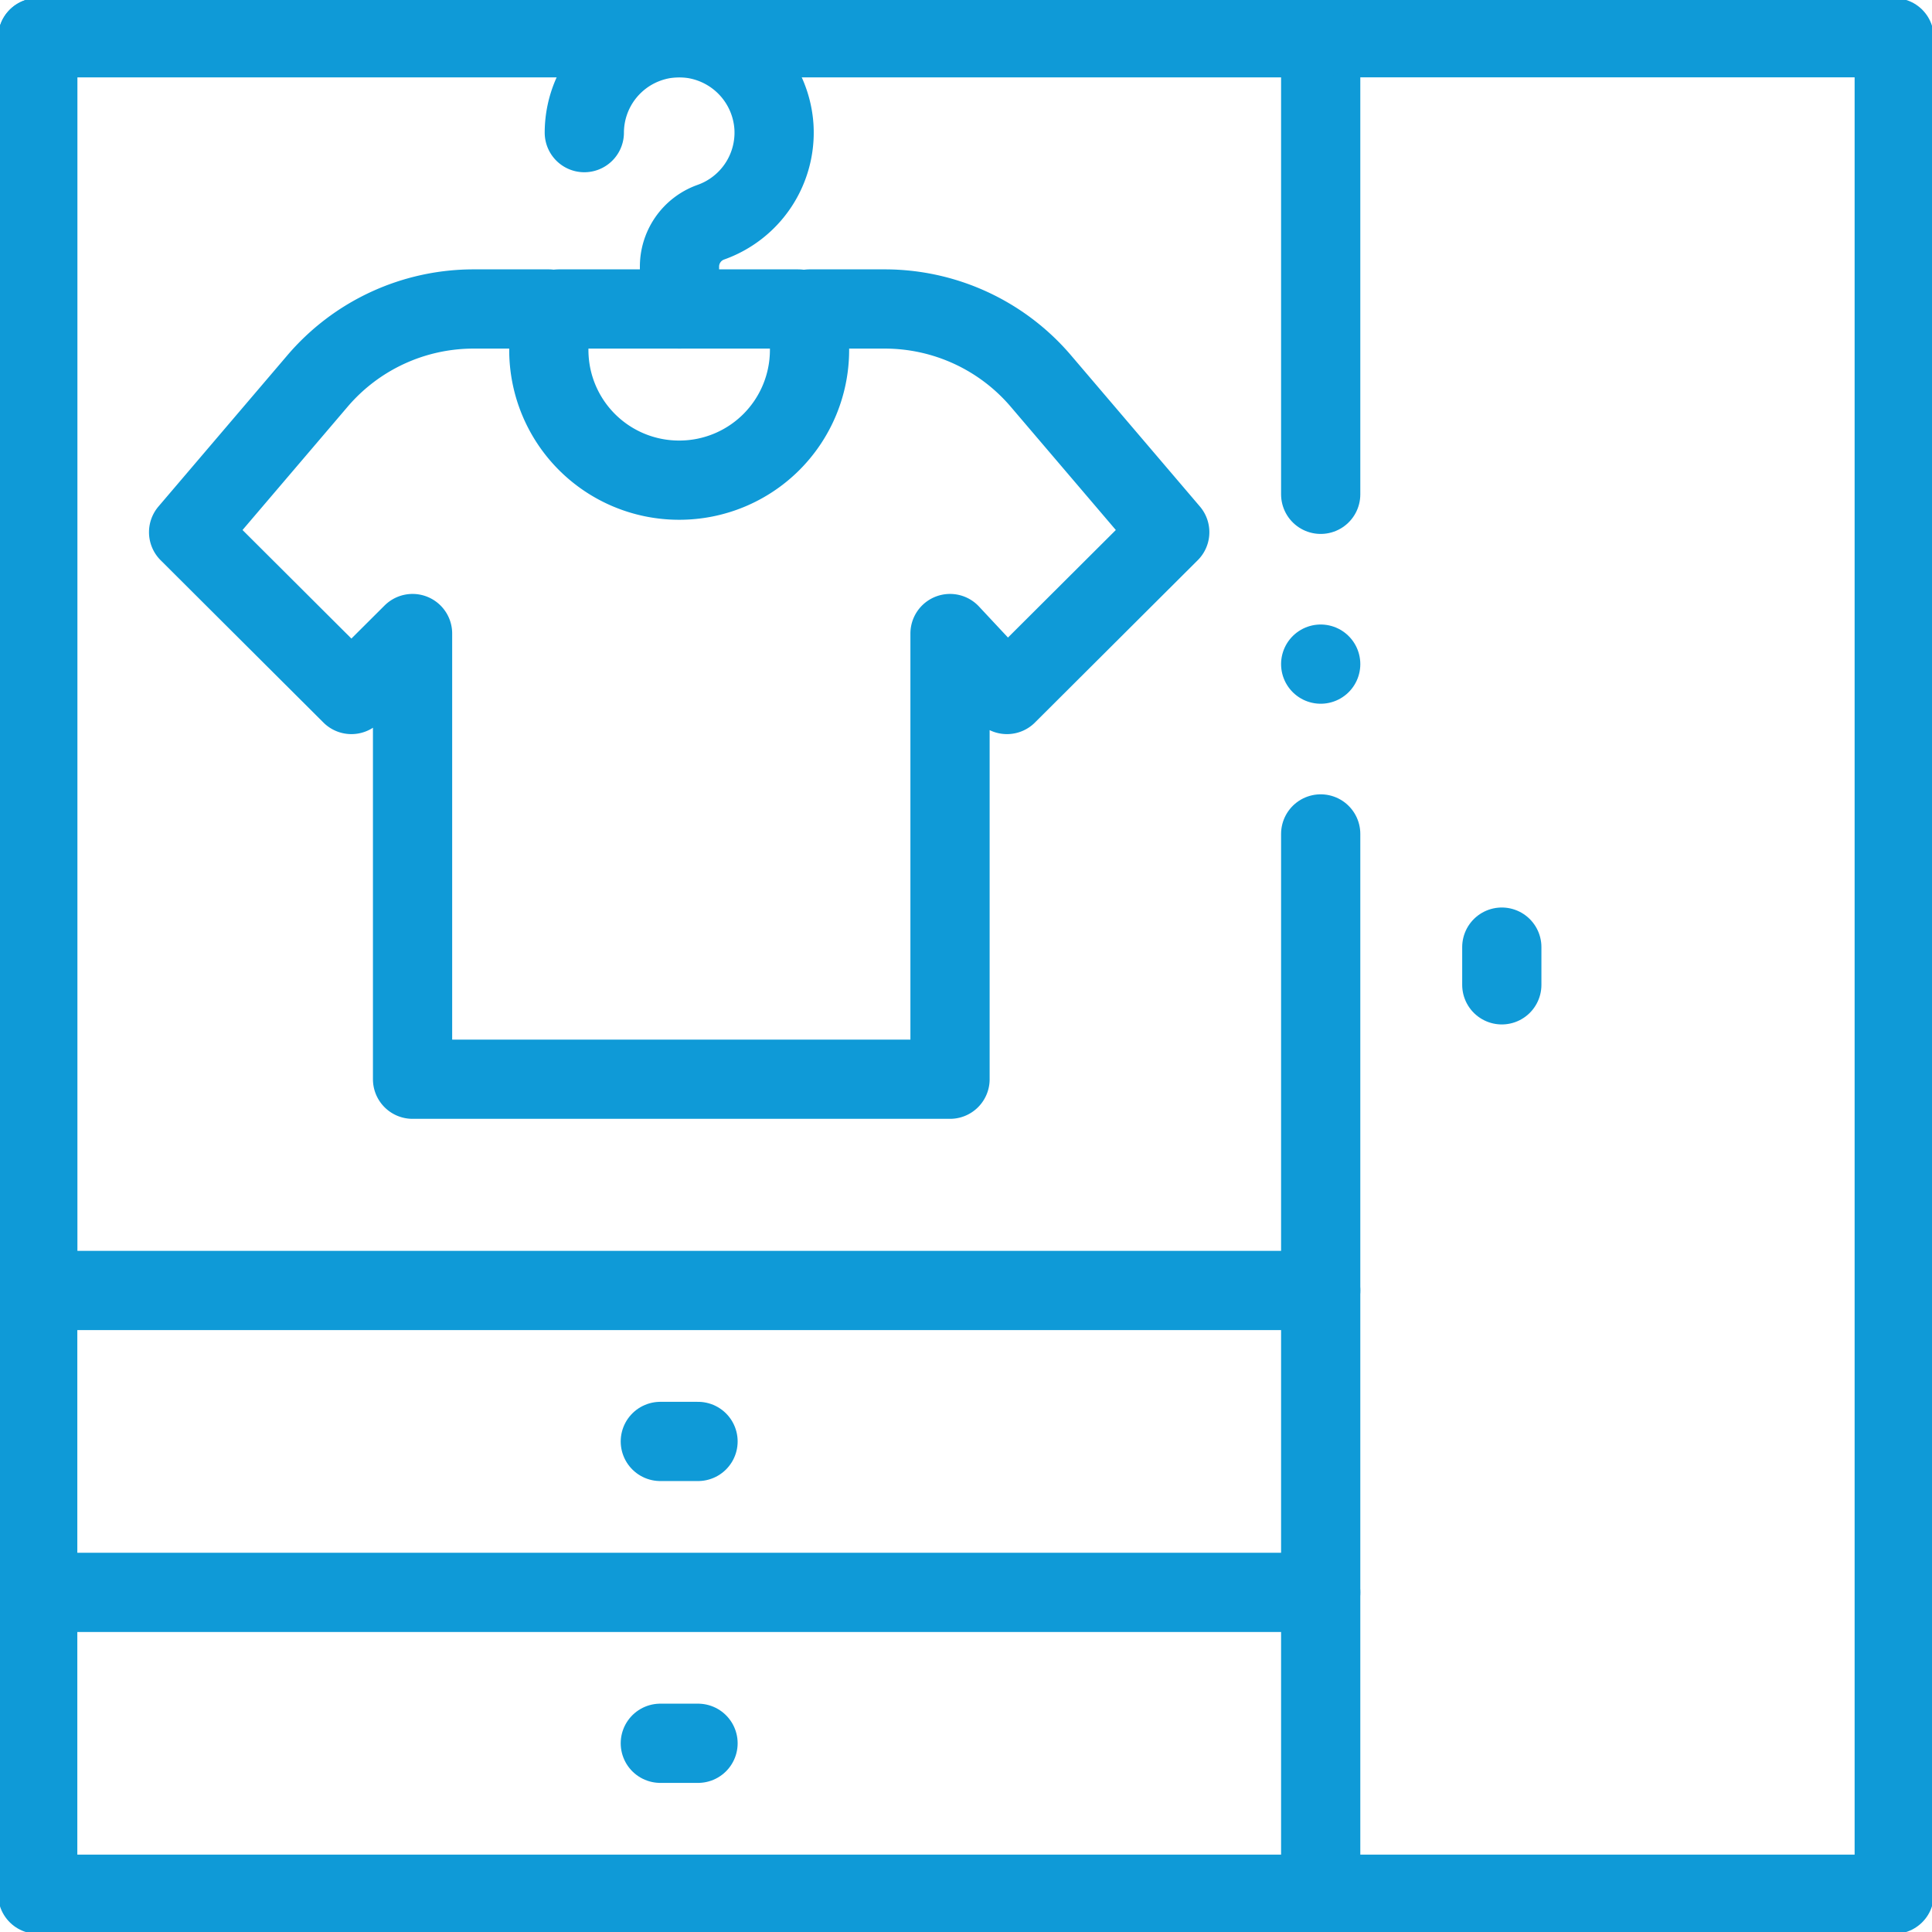
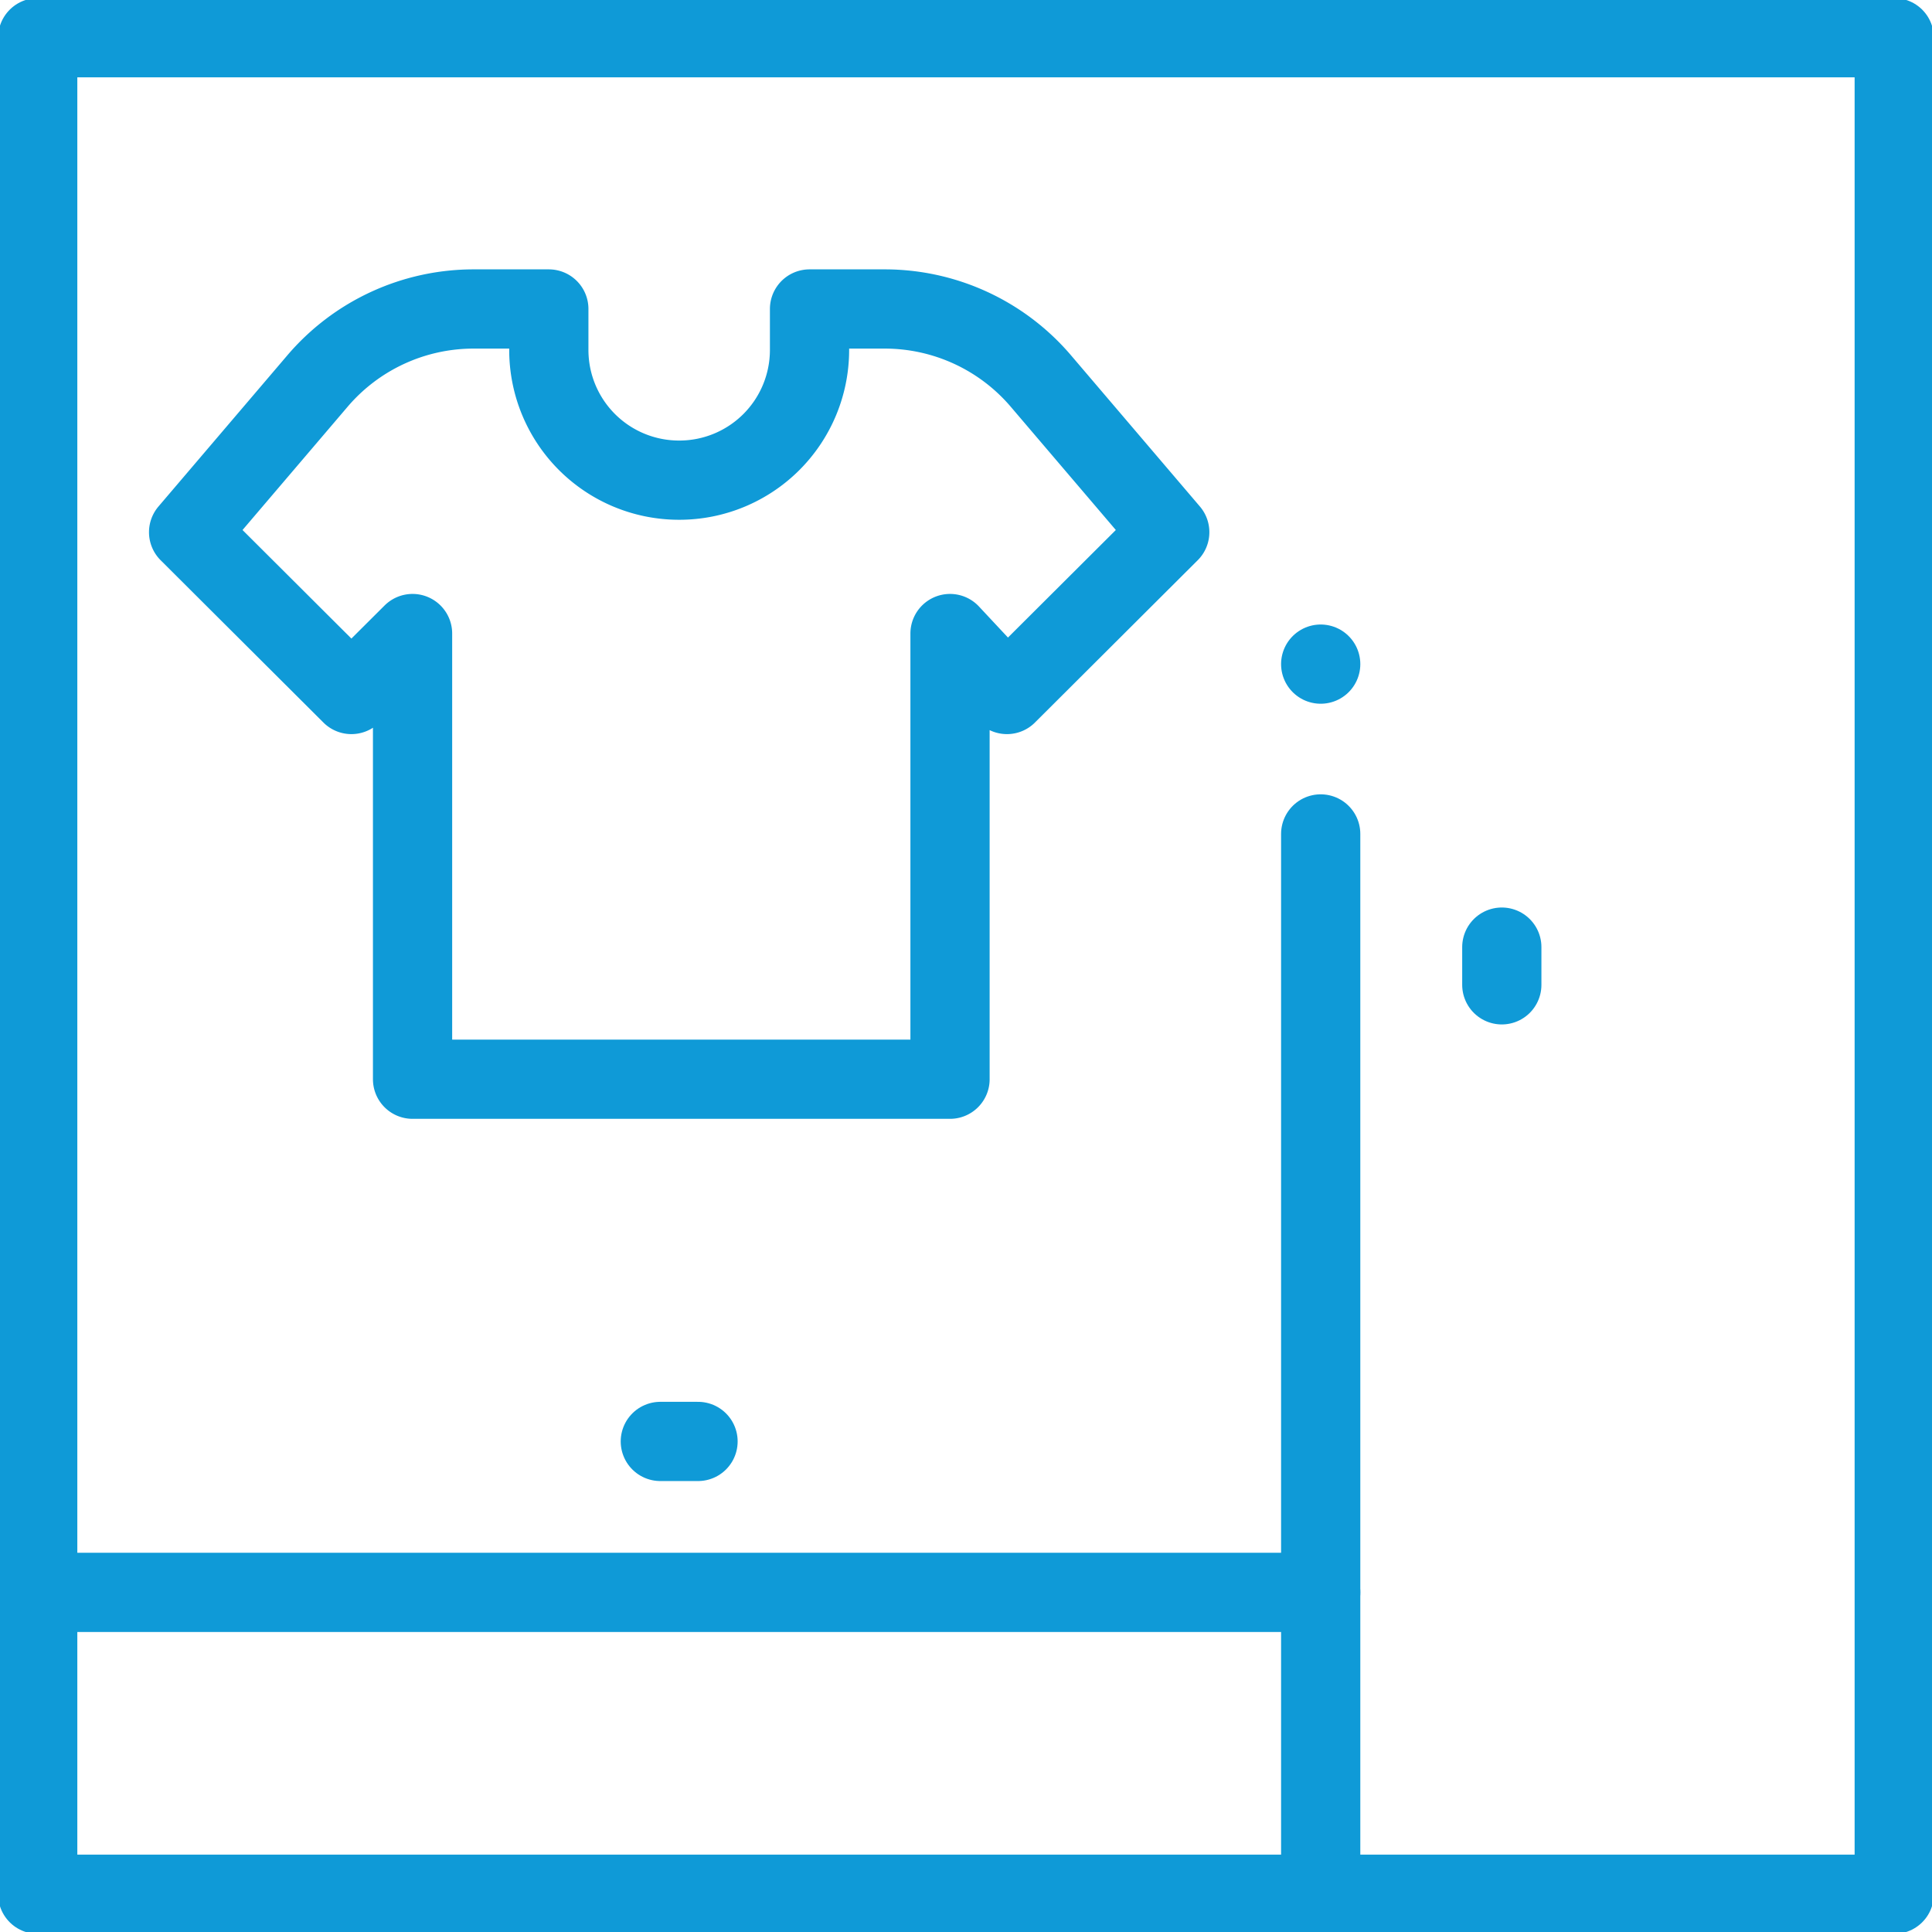
<svg xmlns="http://www.w3.org/2000/svg" width="36.579" height="36.579" viewBox="0 0 36.579 36.579">
  <defs>
    <clipPath id="clip-path">
      <path id="Path_109536" data-name="Path 109536" d="M0-682.665H36.579v36.579H0Z" transform="translate(0 682.665)" fill="#0f9ad7" />
    </clipPath>
  </defs>
  <g id="Group_117932" data-name="Group 117932" transform="translate(0 -0.002)">
    <g id="Group_117924" data-name="Group 117924" transform="translate(0 0.002)" clip-path="url(#clip-path)">
      <path id="Path_109532" data-name="Path 109532" d="M13.333-669.332h35.15v35.15H13.333Z" transform="translate(-12.619 670.046)" fill="none" stroke="#0f9ad7" stroke-linecap="round" stroke-linejoin="round" stroke-width="1.5" />
-       <path id="Path_109533" data-name="Path 109533" d="M0-152.688v-8.645" transform="translate(25.005 162.047)" fill="none" stroke="#0f9ad7" stroke-linecap="round" stroke-linejoin="round" stroke-width="1.5" />
      <path id="Path_109534" data-name="Path 109534" d="M0-347.019v-19.647" transform="translate(25.005 382.455)" fill="none" stroke="#0f9ad7" stroke-linecap="round" stroke-linejoin="round" stroke-width="1.5" />
      <path id="Path_109535" data-name="Path 109535" d="M-422.732,0h-23.933" transform="translate(447.737 30.149)" fill="none" stroke="#0f9ad7" stroke-linecap="round" stroke-linejoin="round" stroke-width="1.5" />
    </g>
    <path id="Path_109537" data-name="Path 109537" d="M0-12.619v-.714" transform="translate(28.434 31.267)" fill="none" stroke="#0f9ad7" stroke-linecap="round" stroke-linejoin="round" stroke-width="1.5" />
    <g id="Group_117925" data-name="Group 117925" transform="translate(0 0.002)" clip-path="url(#clip-path)">
-       <path id="Path_109538" data-name="Path 109538" d="M-429.042-418.947h-24.29v-23.719h24.29" transform="translate(454.047 443.38)" fill="none" stroke="#0f9ad7" stroke-linecap="round" stroke-linejoin="round" stroke-width="1.5" />
-     </g>
+       </g>
    <path id="Path_109540" data-name="Path 109540" d="M0,0H.714" transform="translate(12.502 27.293)" fill="none" stroke="#0f9ad7" stroke-linecap="round" stroke-linejoin="round" stroke-width="1.5" />
-     <path id="Path_109541" data-name="Path 109541" d="M0,0H.714" transform="translate(12.502 33.008)" fill="none" stroke="#0f9ad7" stroke-linecap="round" stroke-linejoin="round" stroke-width="1.5" />
    <g id="Group_117926" data-name="Group 117926" transform="translate(0 0.002)" clip-path="url(#clip-path)">
      <path id="Path_109542" data-name="Path 109542" d="M-254.624-108.541l1.078,1.154,3.082-3.073-2.44-2.862a3.884,3.884,0,0,0-2.956-1.364h-1.424v.78a2.465,2.465,0,0,1-2.468,2.461h0a2.465,2.465,0,0,1-2.468-2.461v-.78h-1.424a3.884,3.884,0,0,0-2.956,1.364l-2.44,2.862,3.082,3.073,1.158-1.154v8.438h10.176Z" transform="translate(272.611 120.536)" fill="none" stroke="#0f9ad7" stroke-linecap="round" stroke-linejoin="round" stroke-width="1.5" />
-       <path id="Path_109543" data-name="Path 109543" d="M0-31.735a1.8,1.8,0,0,1,1.911-1.793A1.805,1.805,0,0,1,3.59-31.85a1.8,1.8,0,0,1-1.2,1.813.892.892,0,0,0-.588.847v.794" transform="translate(11.063 34.246)" fill="none" stroke="#0f9ad7" stroke-linecap="round" stroke-linejoin="round" stroke-width="1.5" />
-       <path id="Path_109544" data-name="Path 109544" d="M0,0H4.541" transform="translate(10.575 5.85)" fill="none" stroke="#0f9ad7" stroke-linecap="round" stroke-linejoin="round" stroke-width="1.5" />
      <path id="Path_109545" data-name="Path 109545" d="M0,0H0" transform="translate(25.005 12.574)" fill="none" stroke="#0f9ad7" stroke-linecap="round" stroke-linejoin="round" stroke-width="1.5" />
    </g>
  </g>
</svg>